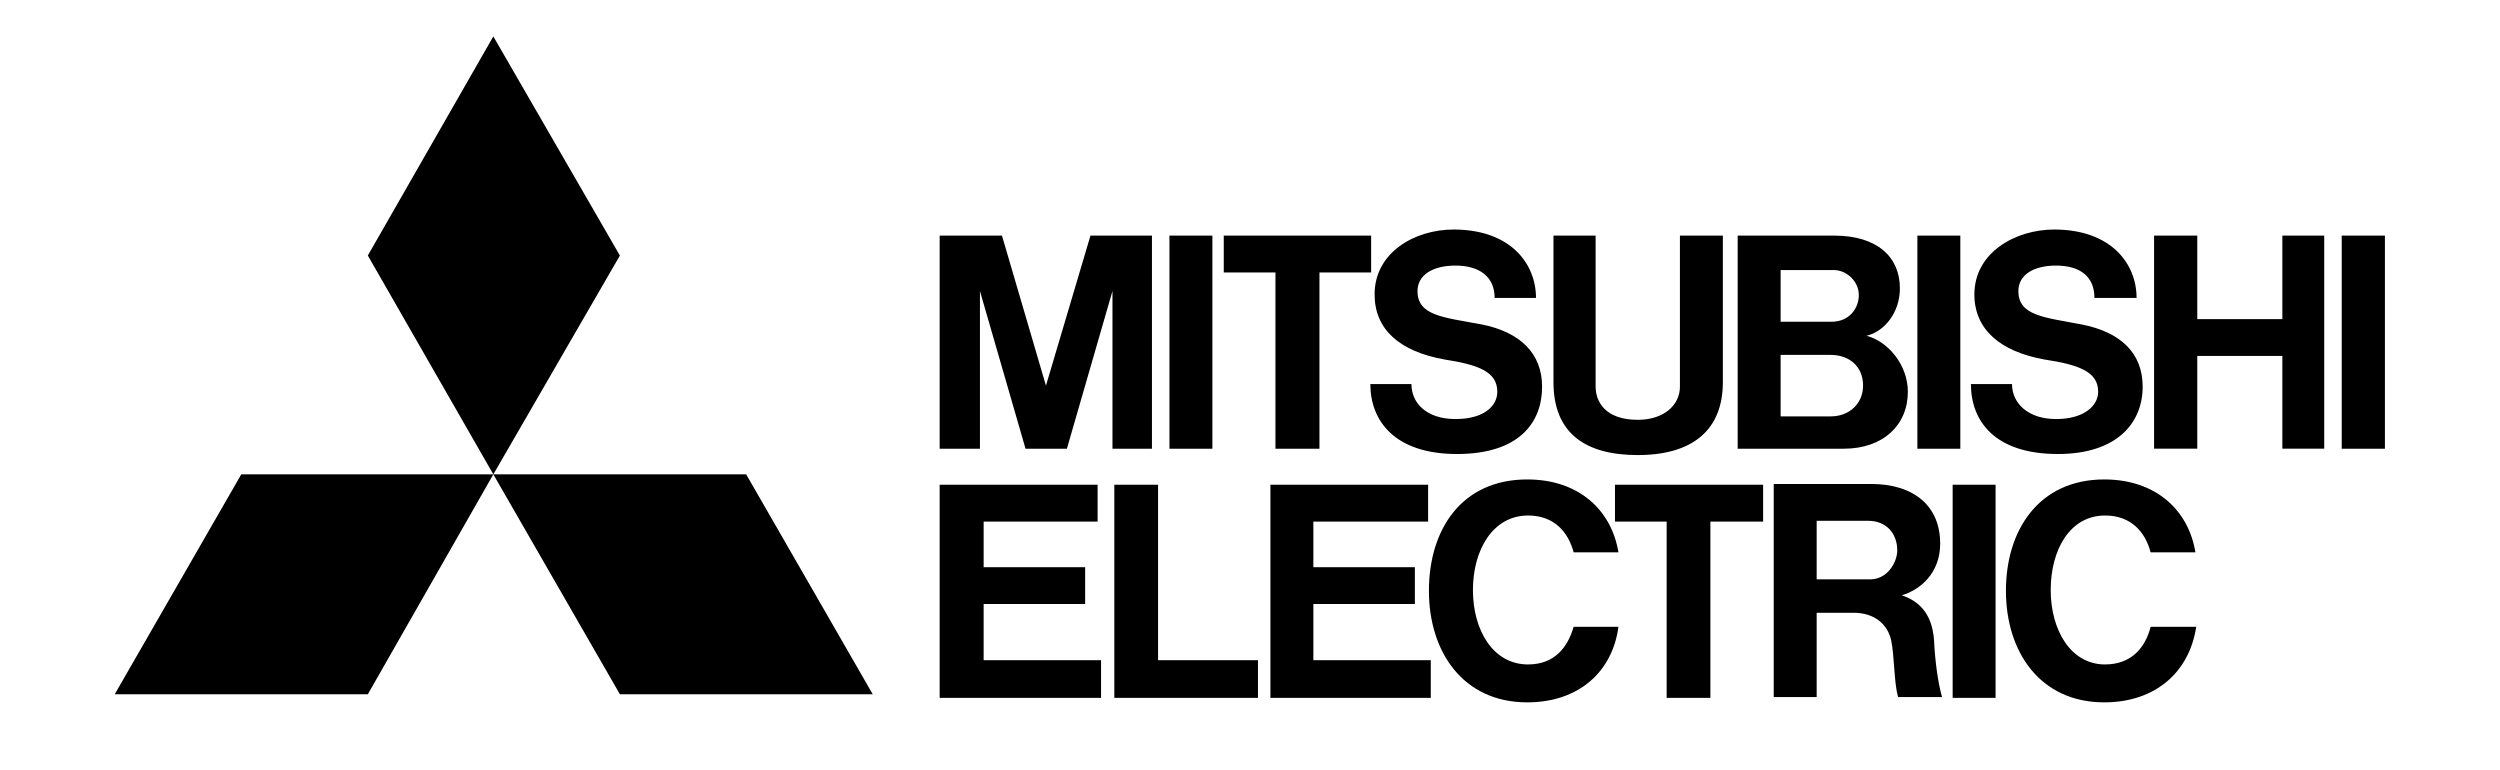
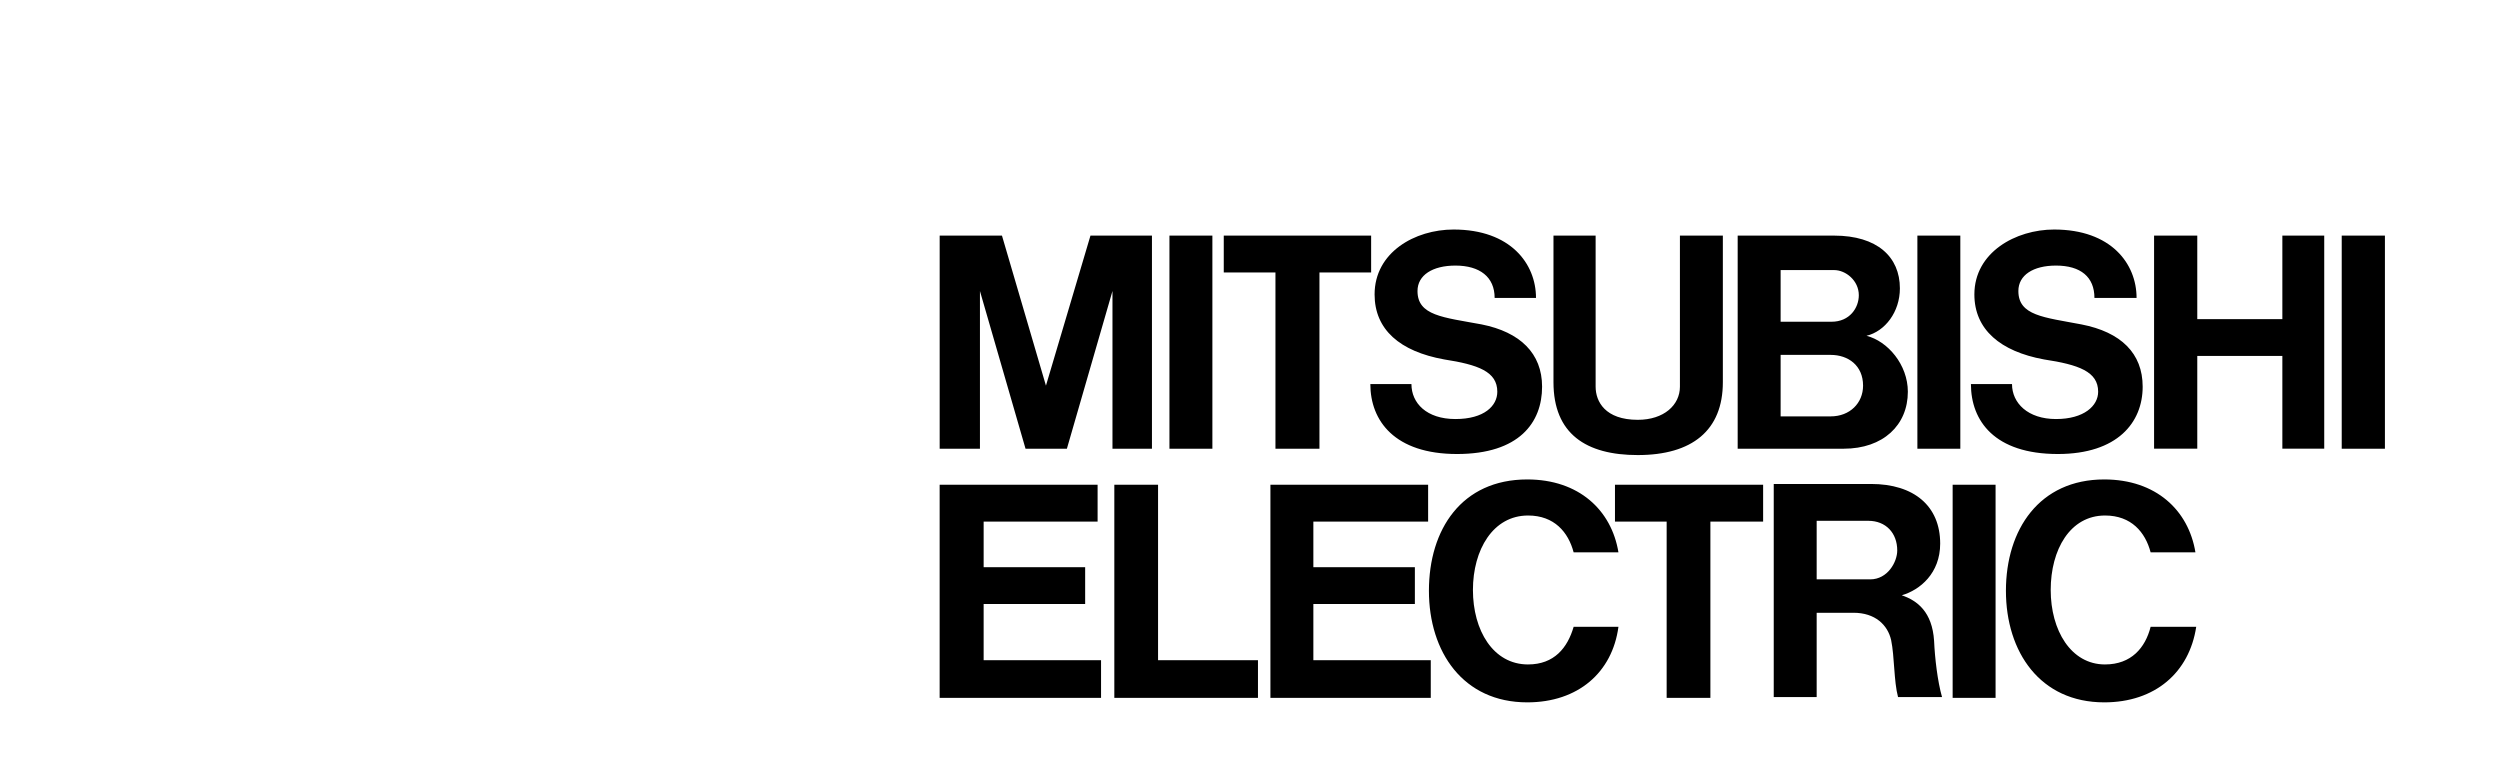
<svg xmlns="http://www.w3.org/2000/svg" id="Layer_1" version="1.1" viewBox="0 0 1920 591.24">
  <defs>
    <style>
      .st0 {
        fill-rule: evenodd;
      }
    </style>
  </defs>
-   <path class="st0" d="M282.49,533.2H88.1l97.19-168.89h193.58l-96.39,168.89h0ZM476.07,533.2h194.2l-97.2-168.89h-194.19l97.2,168.89h0ZM476.07,196.25L378.88,27.97l-96.39,168.28,96.39,168.06,97.2-168.06h0Z" />
  <path class="st0" d="M755.44,463.89h77.96v-28.29h-77.96v-35.01h87.52v-28.29h-121.31v163.66h123.96v-28.91h-90.17v-43.16h0ZM752.59,223.49l35.02,121.12h31.76l35.01-121.12v121.12h30.32v-163.66h-47.22l-34.19,115.22-33.78-115.22h-47.84v163.66h30.93v-121.12h0ZM1505.53,180.95h-32.98v163.66h32.98v-163.66h0ZM1532.6,372.29h-32.97v163.66h32.97v-163.66h0ZM1831.62,180.95h-33.18v163.66h33.18v-163.66h0ZM931.11,180.95h-32.98v163.66h32.98v-163.66h0ZM1752.85,245.07h-65.34v-64.13h-33.18v163.66h33.18v-71.24h65.34v71.24h32.16v-163.66h-32.16v64.13h0ZM979.56,344.61h33.78v-135.36h39.69v-28.3h-113.18v28.3h39.7v135.36h0ZM1280,535.95h33.58v-135.37h40.5v-28.29h-113.78v28.29h39.69v135.37h0ZM1257.81,349.49c41.73,0,65.34-18.93,65.34-55.97v-112.58h-32.97v116.04c0,14.04-12.22,25.44-32.37,25.44-25.04,0-32.37-14.04-32.37-25.44v-116.04h-32.37v112.58c0,39.68,25.04,55.97,64.73,55.97h0ZM1008.66,463.89h77.96v-28.29h-77.96v-35.01h88.14v-28.29h-121.12v163.66h123.15v-28.91h-90.17v-43.16h0ZM1368.94,344.61h47.02c30.33,0,49.27-18.12,49.27-43.76,0-20.76-15.47-38.87-31.76-42.95,14.25-3.45,25.65-18.31,25.65-36.44,0-24.22-17.5-40.51-50.49-40.51h-74.09v163.66h34.4ZM1405.99,319.78h-38.47v-47.22h38.47c13.44,0,24.85,8.14,24.85,23.61,0,13.43-10.19,23.61-24.85,23.61h0ZM1408.64,207.42c8.76,0,18.93,7.93,18.93,19.33,0,9.57-6.92,20.35-20.97,20.35h-39.08v-39.69h41.11ZM1460.54,457.18c14.05-4.07,29.52-16.9,29.52-39.69,0-28.91-20.15-45.8-53.13-45.8h-74.7v163.65h32.97v-64.73h28.29c16.69,0,26.26,9.36,28.9,20.97,2.65,12.82,2.04,31.55,5.3,43.76h33.79c-3.46-12.21-5.5-29.71-6.1-43.16-1.43-22.19-12.83-30.93-24.84-35h0ZM1395.2,444.96v-44.98h39.69c13.43,0,22.19,9.36,22.19,22.79,0,8.75-7.33,22.18-20.77,22.18h-41.11ZM889.38,372.29h-33.58v163.66h110.32v-28.91h-76.73v-134.75h0ZM1109.01,276.02c26.26,4.07,40.92,9.36,40.92,24.83,0,10.8-9.98,20.97-32.16,20.97s-33.79-12.22-33.79-26.87h-31.56c0,28.29,18.73,53.73,66.56,53.73s65.34-24.22,65.34-51.7c0-25.65-16.89-41.94-46.41-47.83-29.72-5.5-49.27-6.72-49.27-25.66,0-12.21,11.61-19.53,29.12-19.53,18.73,0,30.12,8.75,30.12,24.83h31.76c0-26.27-19.54-52.52-63.29-52.52-29.73,0-60.67,17.51-60.67,49.86,0,27.08,19.54,43.77,53.33,49.88h0ZM1569.65,276.02c26.87,4.07,41.73,9.36,41.73,24.83,0,10.8-10.79,20.97-32.37,20.97s-33.79-12.22-33.79-26.87h-31.55c0,28.29,18.12,53.73,66.76,53.73,45.81,0,65.14-24.22,65.14-51.7,0-25.65-16.68-41.94-47.01-47.83-28.9-5.5-48.45-6.72-48.45-25.66,0-12.21,11.4-19.53,28.9-19.53,18.94,0,29.52,8.75,29.52,24.83h32.36c0-26.27-19.54-52.52-63.31-52.52-29.51,0-61.26,17.51-61.26,49.86,0,27.08,20.15,43.77,53.33,49.88h0ZM1173.54,510.3c-26.86,0-42.33-26.25-42.33-57.2s15.47-57.19,42.33-57.19c20.16,0,30.94,12.81,35.01,28.29h34.41c-5.3-32.37-30.34-55.99-70.03-55.99-50.48,0-75.52,38.48-75.52,85.5s26.26,85.7,75.52,85.7c39.08,0,65.34-23.01,70.03-58.01h-34.41c-4.68,16.07-14.85,28.89-35.01,28.89h0ZM1616.67,510.3c-26.25,0-41.73-26.25-41.73-57.2s14.86-57.19,41.73-57.19c20.16,0,30.94,12.81,35.01,28.29h34.41c-5.3-32.37-30.34-55.99-70.03-55.99-49.87,0-75.51,38.48-75.51,85.5s26.26,85.7,75.51,85.7c39.08,0,65.35-23.01,70.63-58.01h-35.01c-4.07,16.07-14.85,28.89-35.01,28.89h0Z" />
</svg>